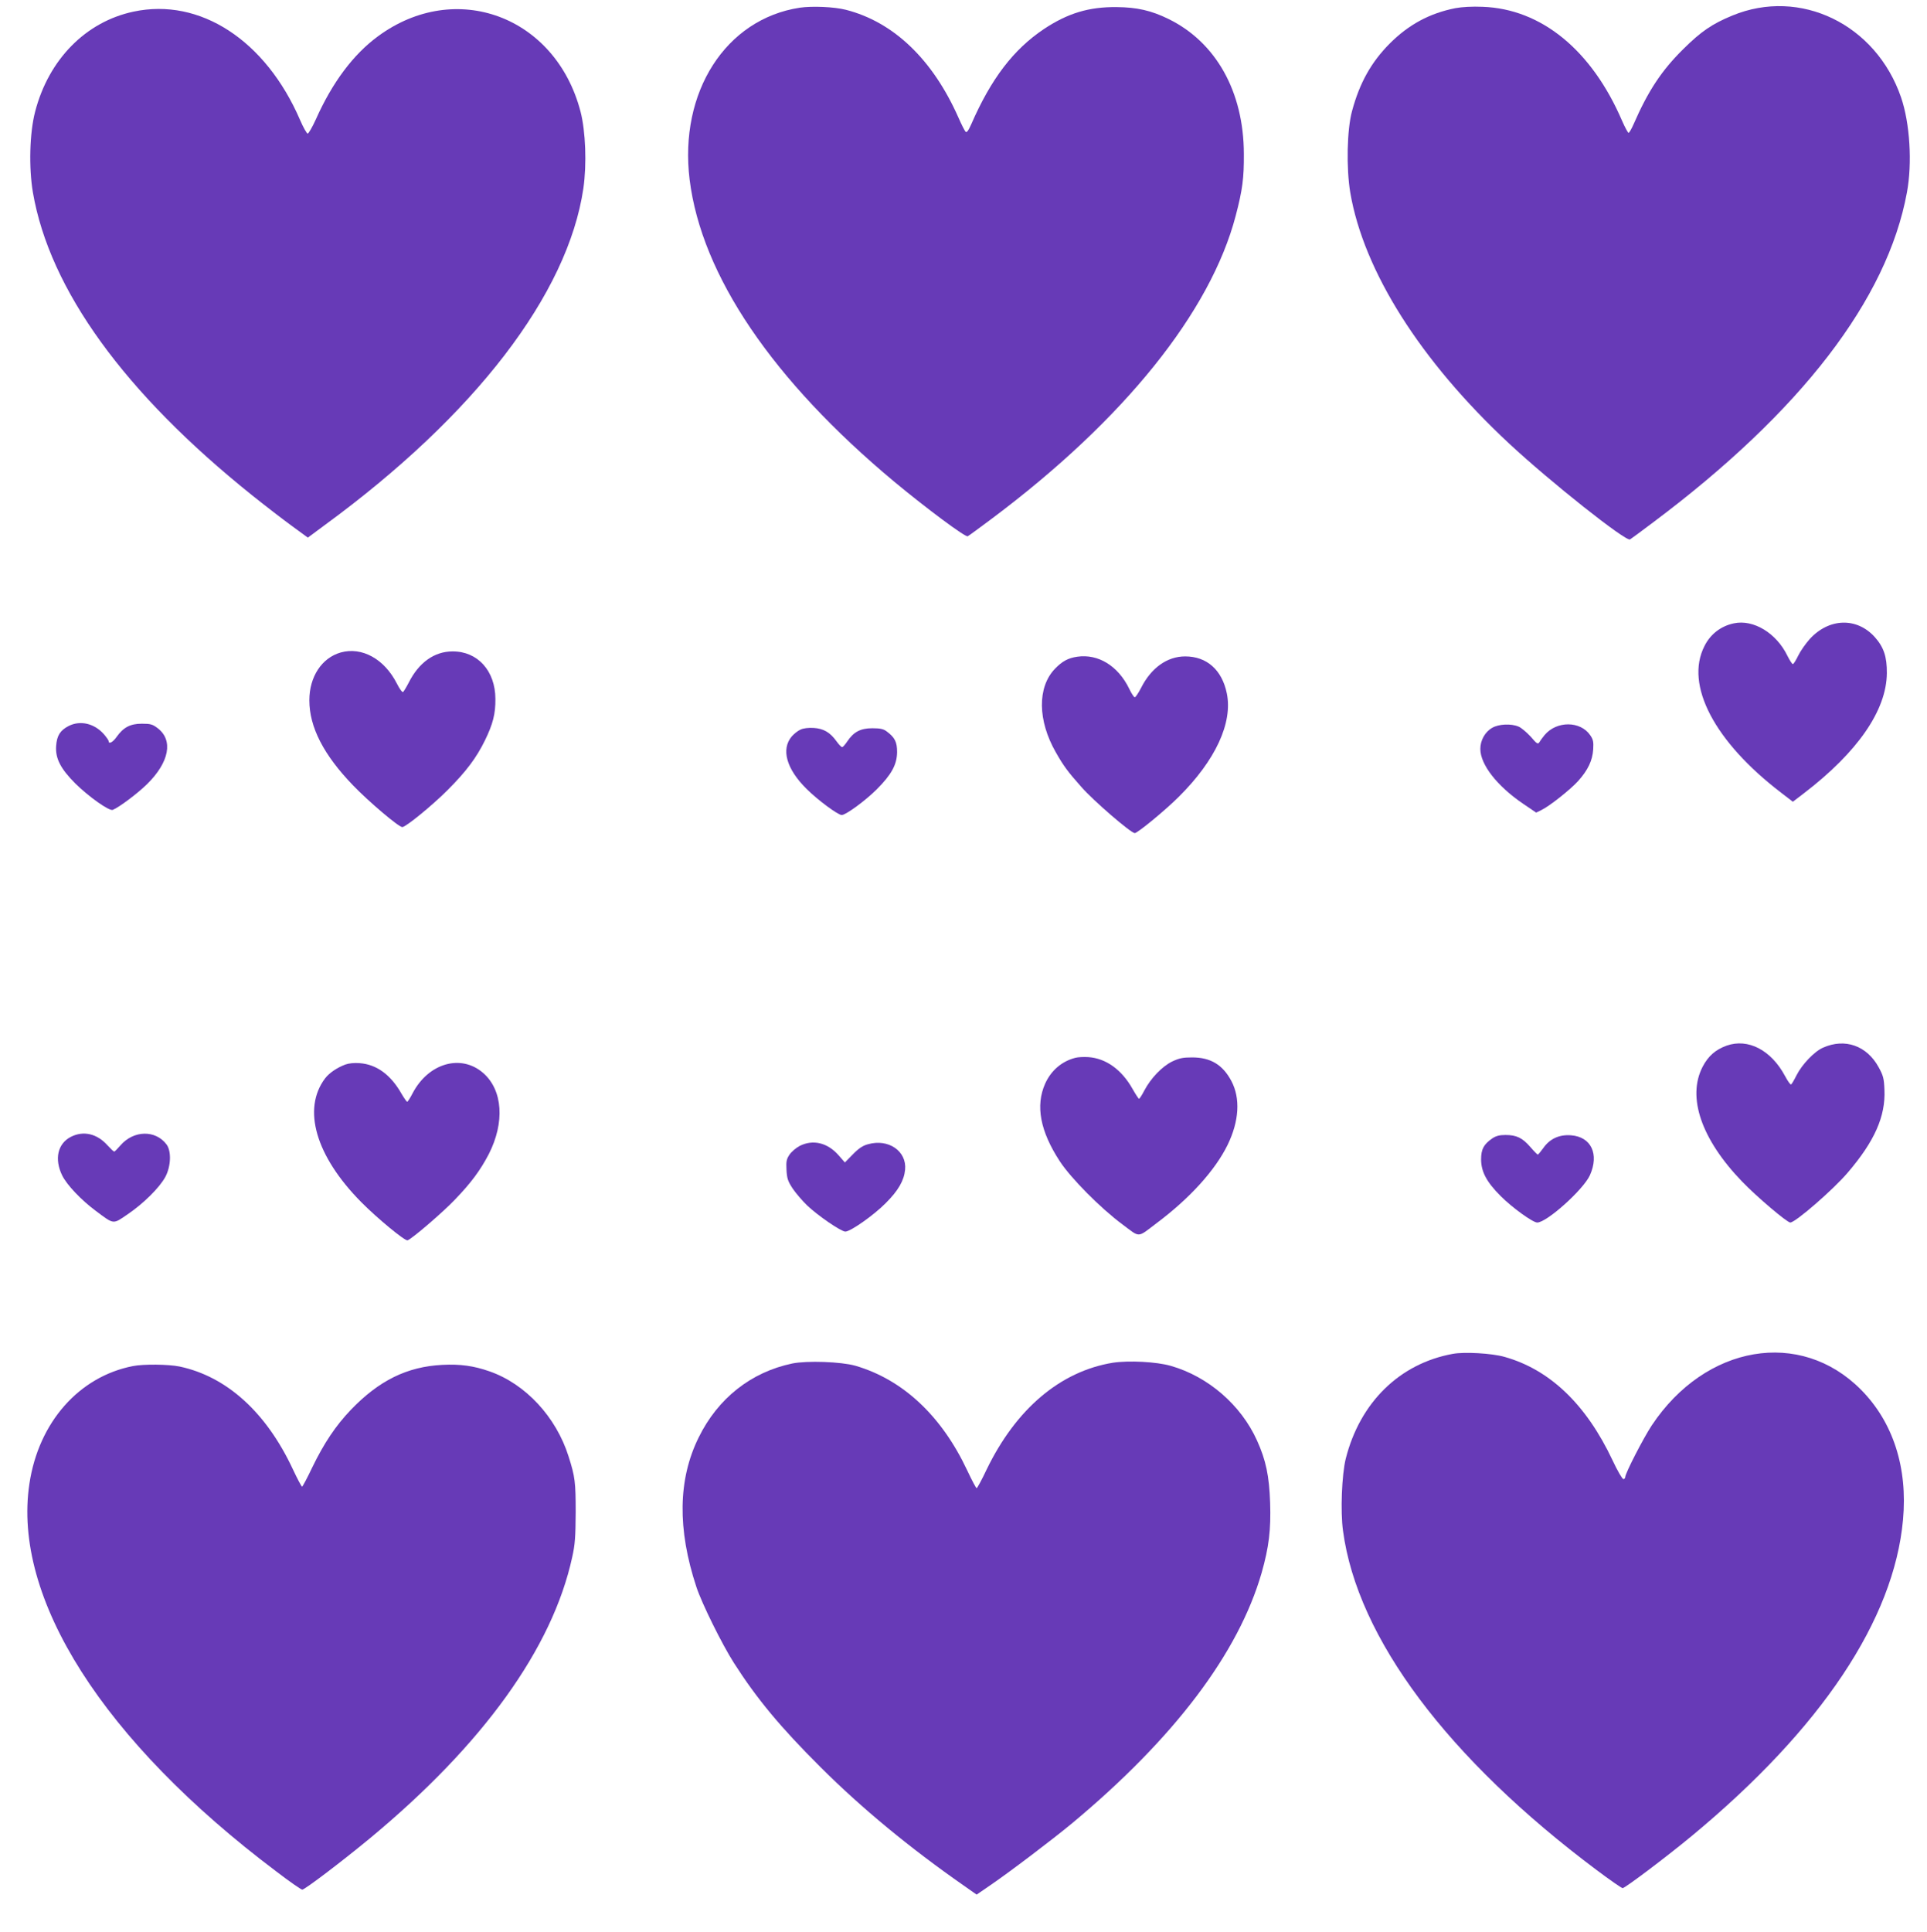
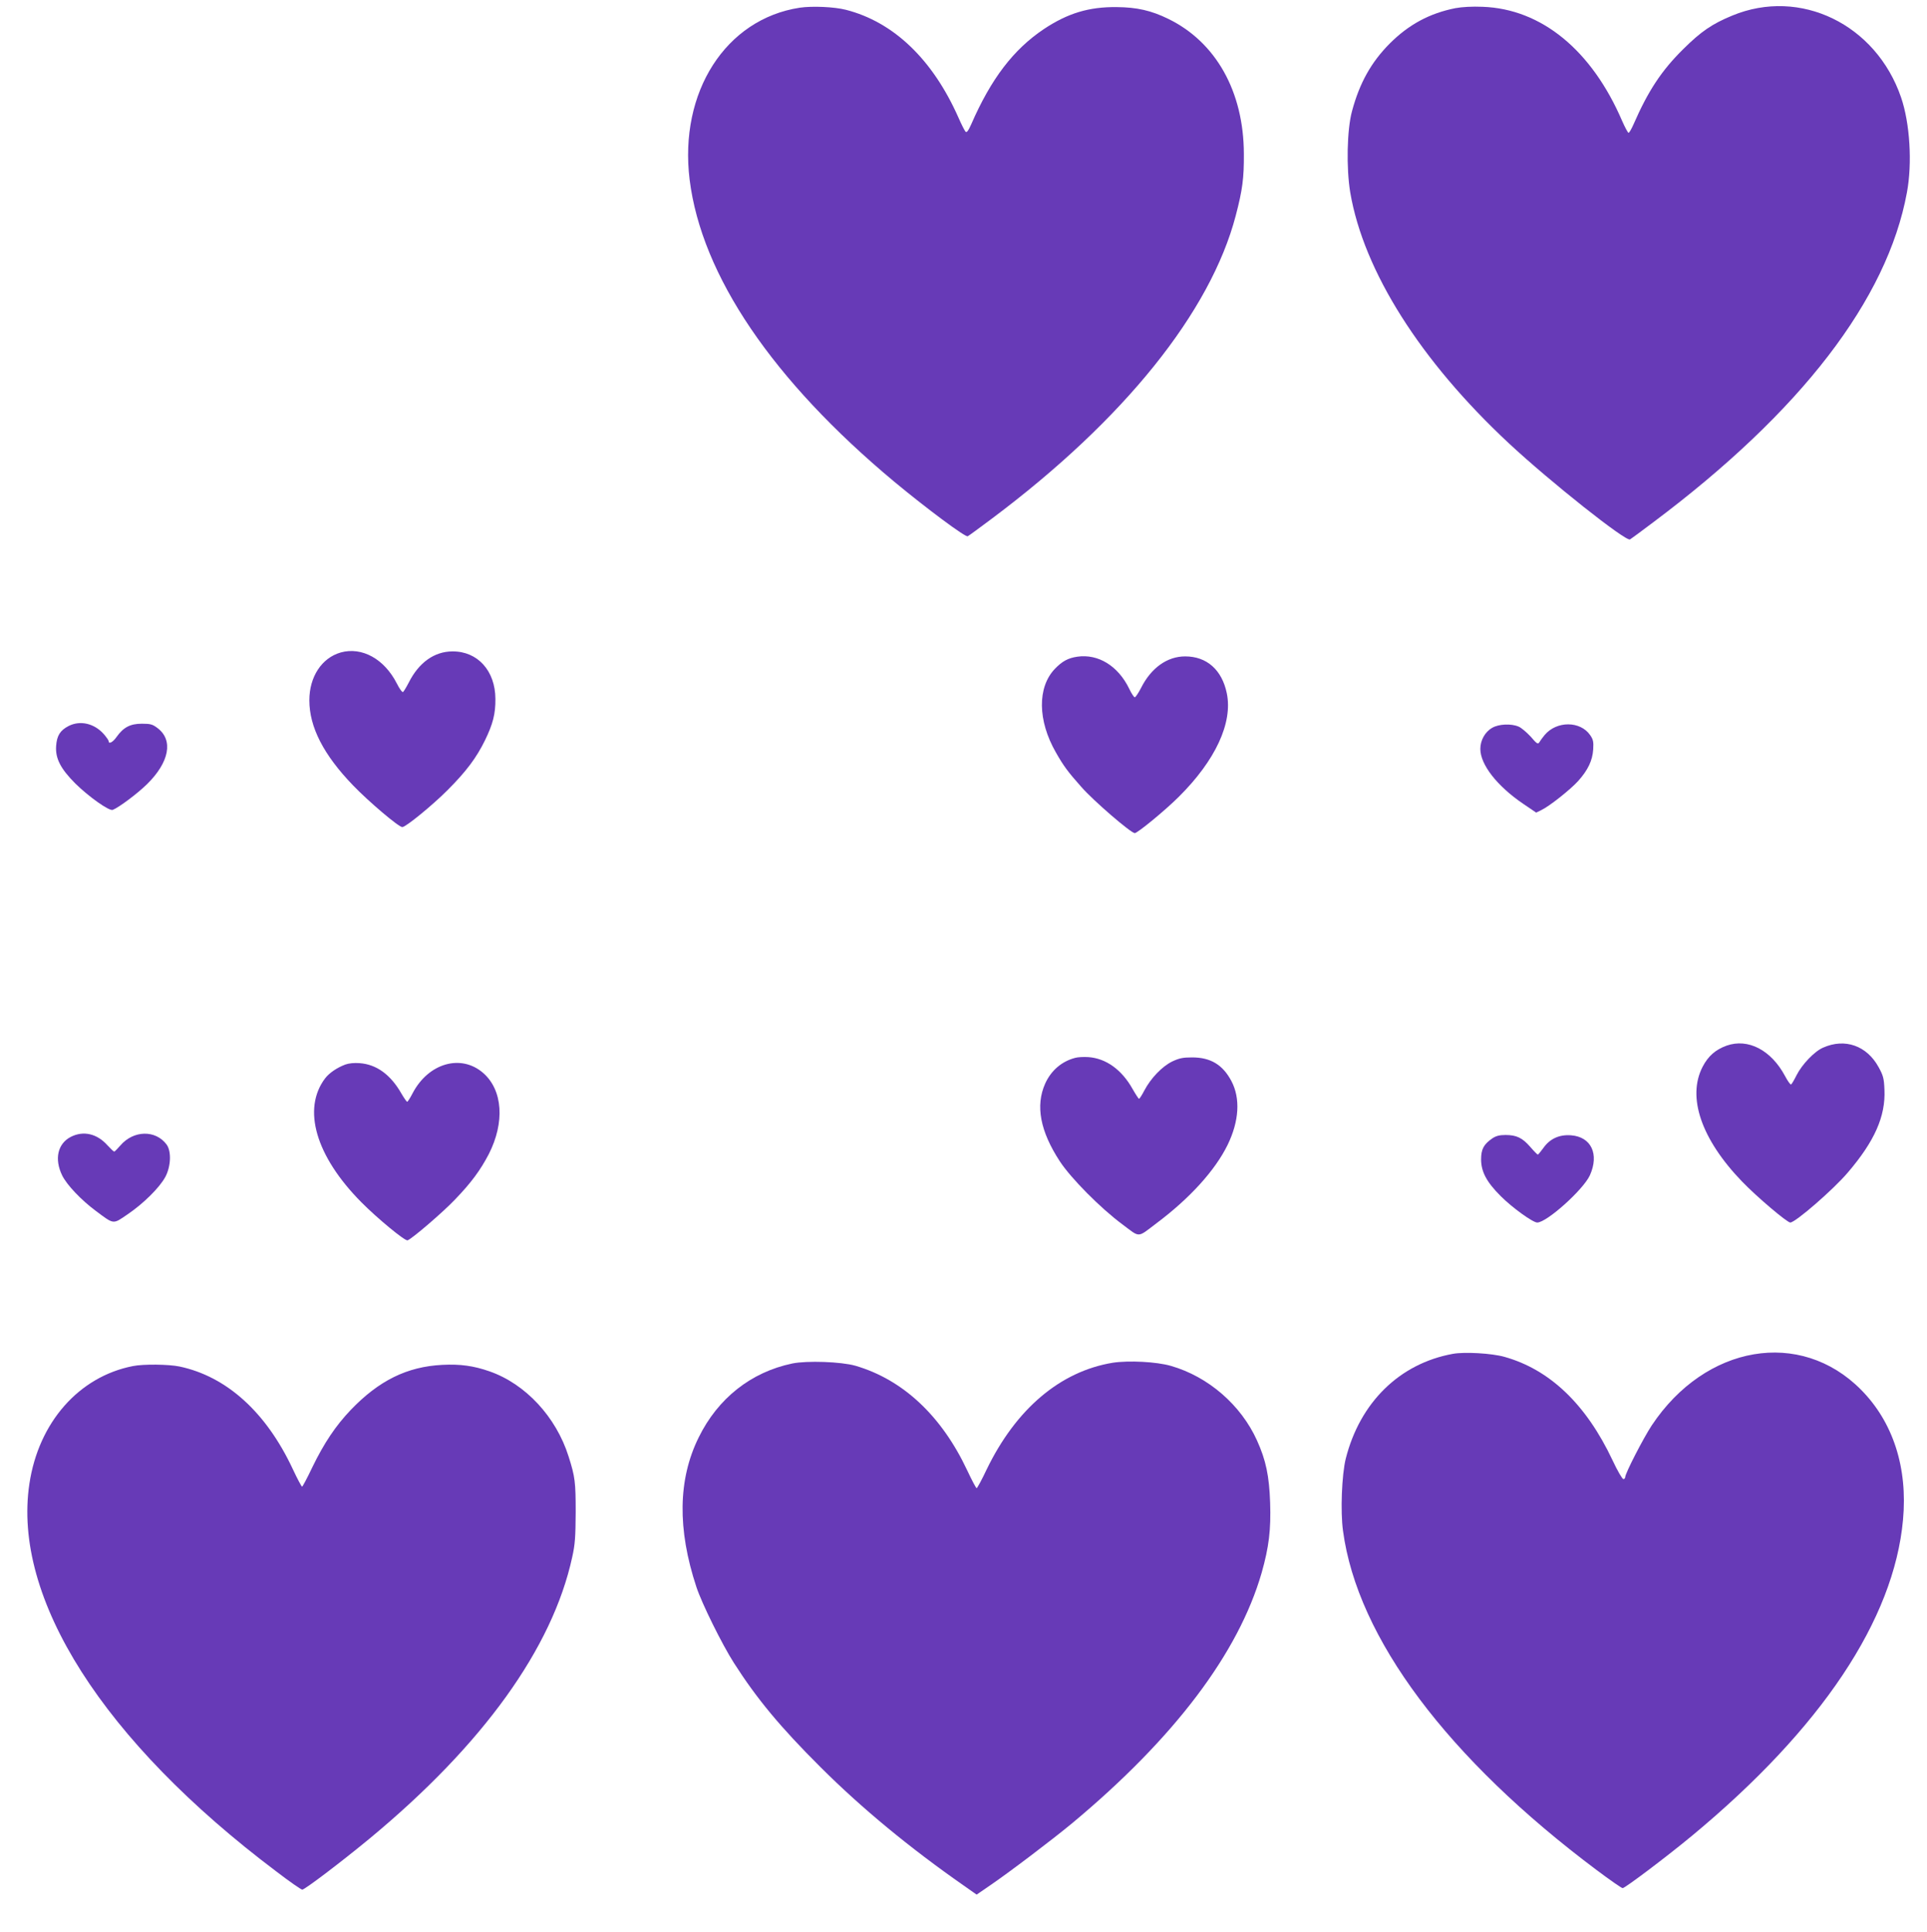
<svg xmlns="http://www.w3.org/2000/svg" version="1.0" width="1277pt" height="1280pt" viewBox="0 0 1277 1280" preserveAspectRatio="xMidYMid meet">
  <g transform="translate(0,1280) scale(0.1,-0.1)" fill="#673ab7" stroke="none">
    <path d="M5300 12749 c-491 -75 -801 -559 -730 -1139 79 -635 550 -1330 1359 -2004 211 -175 470 -368 484 -359 7 3 80 57 163 119 873 654 1446 1367 1613 2005 45 171 55 250 54 409 -1 413 -185 741 -501 895 -112 55 -208 77 -342 78 -185 2 -325 -41 -483 -146 -201 -135 -349 -328 -481 -631 -19 -43 -30 -56 -37 -49 -6 6 -28 49 -48 95 -171 385 -429 632 -745 713 -78 20 -224 26 -306 14z" />
    <path d="M9645 12746 c-171 -34 -309 -108 -436 -235 -122 -123 -199 -260 -249 -446 -34 -123 -39 -379 -12 -541 89 -521 466 -1116 1052 -1662 275 -256 775 -652 802 -636 7 4 76 55 153 113 979 733 1552 1477 1682 2186 36 194 20 458 -39 630 -166 484 -668 728 -1118 542 -134 -55 -208 -106 -325 -222 -144 -142 -233 -277 -329 -497 -14 -32 -29 -58 -34 -58 -4 0 -23 35 -42 78 -202 470 -535 743 -925 757 -69 3 -136 -1 -180 -9z" />
-     <path d="M885 12723 c-316 -67 -562 -316 -652 -662 -37 -141 -43 -370 -15 -536 111 -644 607 -1329 1452 -2006 85 -68 203 -159 262 -202 l108 -79 112 83 c995 728 1611 1530 1714 2231 23 160 15 378 -19 509 -165 632 -828 878 -1343 498 -163 -120 -301 -304 -410 -548 -24 -53 -49 -96 -55 -96 -6 0 -29 40 -50 89 -228 529 -664 813 -1104 719z" />
-     <path d="M11490 8670 c-86 -18 -156 -72 -195 -151 -131 -257 66 -633 508 -971 l78 -60 72 55 c358 274 549 551 551 797 1 109 -21 173 -80 239 -119 132 -303 127 -431 -13 -26 -29 -61 -78 -76 -109 -15 -31 -31 -57 -36 -57 -5 0 -21 25 -36 55 -73 151 -226 243 -355 215z" />
    <path d="M2258 8477 c-126 -36 -208 -161 -208 -317 0 -177 94 -361 290 -564 103 -107 302 -276 326 -276 23 0 199 144 299 244 125 125 192 215 249 331 53 109 70 176 69 275 -1 186 -118 315 -284 314 -120 0 -223 -73 -290 -206 -16 -31 -33 -59 -38 -63 -6 -3 -24 22 -41 56 -83 163 -231 245 -372 206z" />
    <path d="M7139 8449 c-61 -9 -100 -30 -149 -81 -116 -122 -114 -342 7 -553 51 -90 80 -129 168 -228 80 -92 330 -307 355 -307 18 0 203 152 291 240 244 242 359 491 319 686 -32 156 -133 245 -276 245 -119 0 -226 -76 -293 -210 -17 -33 -36 -61 -41 -61 -5 0 -22 25 -37 57 -74 152 -206 232 -344 212z" />
    <path d="M455 7990 c-56 -29 -78 -63 -83 -132 -6 -82 29 -151 127 -249 87 -86 224 -184 248 -175 41 16 165 109 228 171 147 145 175 291 69 371 -33 25 -46 29 -104 29 -77 0 -122 -24 -167 -87 -24 -35 -53 -51 -53 -28 0 5 -15 26 -32 46 -63 71 -156 93 -233 54z" />
    <path d="M9889 7978 c-48 -27 -79 -83 -79 -140 0 -104 111 -246 283 -363 l87 -59 33 16 c55 26 193 136 245 193 66 74 95 136 100 210 3 50 0 65 -20 94 -65 95 -222 96 -302 1 -14 -17 -30 -39 -35 -48 -9 -15 -17 -10 -57 37 -27 29 -63 60 -81 67 -49 21 -131 17 -174 -8z" />
-     <path d="M5305 7966 c-17 -7 -43 -28 -58 -45 -72 -85 -36 -215 97 -347 74 -74 209 -174 234 -174 27 0 157 95 232 170 98 98 134 164 135 247 0 67 -15 97 -69 137 -21 16 -42 21 -95 21 -78 0 -124 -24 -166 -87 -14 -21 -29 -38 -34 -38 -6 0 -22 17 -38 39 -42 59 -86 84 -151 88 -34 2 -69 -2 -87 -11z" />
    <path d="M11442 5872 c-74 -27 -122 -69 -159 -140 -104 -201 -9 -480 261 -760 98 -102 299 -272 320 -272 34 0 287 220 381 331 178 208 251 373 243 549 -3 75 -8 94 -39 150 -78 142 -223 193 -367 129 -57 -24 -140 -111 -176 -182 -16 -32 -32 -60 -37 -62 -4 -3 -22 22 -40 56 -92 172 -245 251 -387 201z" />
    <path d="M7125 5791 c-89 -23 -160 -84 -199 -171 -65 -146 -33 -315 97 -514 74 -113 270 -311 416 -419 119 -89 95 -90 226 9 220 165 387 349 470 518 77 158 86 309 25 424 -57 107 -137 156 -260 156 -61 0 -85 -5 -132 -27 -67 -33 -141 -110 -184 -191 -16 -31 -32 -56 -36 -56 -3 0 -22 29 -42 64 -72 129 -177 204 -294 212 -31 2 -70 0 -87 -5z" />
    <path d="M2289 5747 c-56 -21 -107 -56 -134 -91 -154 -203 -63 -516 239 -821 107 -108 290 -259 307 -253 29 10 234 186 312 268 110 114 170 196 226 303 107 210 93 423 -36 537 -147 129 -364 67 -469 -134 -16 -31 -32 -56 -36 -56 -3 0 -20 24 -37 53 -72 127 -166 195 -278 203 -35 3 -72 -1 -94 -9z" />
    <path d="M470 5268 c-88 -45 -111 -147 -58 -256 31 -63 126 -163 223 -235 122 -91 112 -90 210 -23 105 71 211 176 250 247 38 70 42 171 9 216 -73 98 -219 95 -306 -6 -19 -22 -38 -41 -41 -41 -4 0 -24 19 -45 42 -69 77 -159 98 -242 56z" />
    <path d="M9890 5258 c-58 -40 -75 -72 -75 -141 1 -82 37 -149 130 -242 77 -77 213 -175 242 -175 63 0 305 217 349 313 63 140 9 255 -125 265 -78 6 -141 -23 -184 -85 -17 -23 -33 -43 -36 -43 -3 0 -26 23 -50 51 -52 60 -91 79 -164 79 -40 0 -63 -6 -87 -22z" />
-     <path d="M5300 5208 c-25 -13 -55 -39 -68 -58 -20 -30 -23 -45 -20 -101 3 -57 9 -75 41 -124 21 -31 64 -81 95 -111 71 -68 226 -174 254 -174 34 0 188 108 268 189 83 83 121 149 128 221 12 123 -110 207 -245 169 -35 -9 -62 -27 -101 -67 l-53 -54 -42 48 c-73 83 -169 106 -257 62z" />
    <path d="M9628 3830 c-353 -64 -616 -322 -710 -695 -26 -105 -36 -350 -18 -478 95 -709 693 -1508 1683 -2249 87 -65 163 -118 170 -118 16 0 297 212 462 349 855 709 1336 1430 1396 2091 32 346 -66 648 -278 862 -402 406 -1031 299 -1387 -236 -56 -85 -176 -318 -176 -343 0 -7 -6 -13 -12 -13 -7 0 -40 56 -72 125 -175 371 -416 601 -716 685 -84 24 -266 34 -342 20z" />
    <path d="M5250 3766 c-273 -57 -493 -231 -620 -490 -137 -277 -142 -607 -15 -991 36 -109 169 -378 248 -502 152 -238 308 -426 576 -693 273 -272 588 -532 949 -784 l84 -59 86 59 c124 84 418 307 547 414 676 563 1102 1126 1256 1660 48 170 62 283 56 464 -6 177 -28 282 -87 412 -106 235 -323 423 -570 494 -96 28 -281 37 -386 21 -347 -57 -641 -305 -836 -708 -32 -68 -62 -123 -66 -123 -4 0 -32 53 -62 117 -170 362 -426 602 -741 694 -95 27 -321 35 -419 15z" />
    <path d="M881 3749 c-358 -70 -625 -373 -686 -779 -115 -758 488 -1706 1638 -2571 86 -66 163 -119 170 -119 17 0 263 187 447 339 750 621 1211 1261 1342 1864 19 85 22 134 23 297 0 200 -4 235 -47 370 -83 263 -286 481 -524 564 -106 37 -194 49 -313 43 -234 -12 -420 -104 -607 -299 -99 -104 -176 -218 -255 -381 -33 -70 -64 -127 -67 -127 -4 0 -32 53 -62 117 -176 376 -438 613 -750 679 -71 15 -240 17 -309 3z" />
  </g>
</svg>